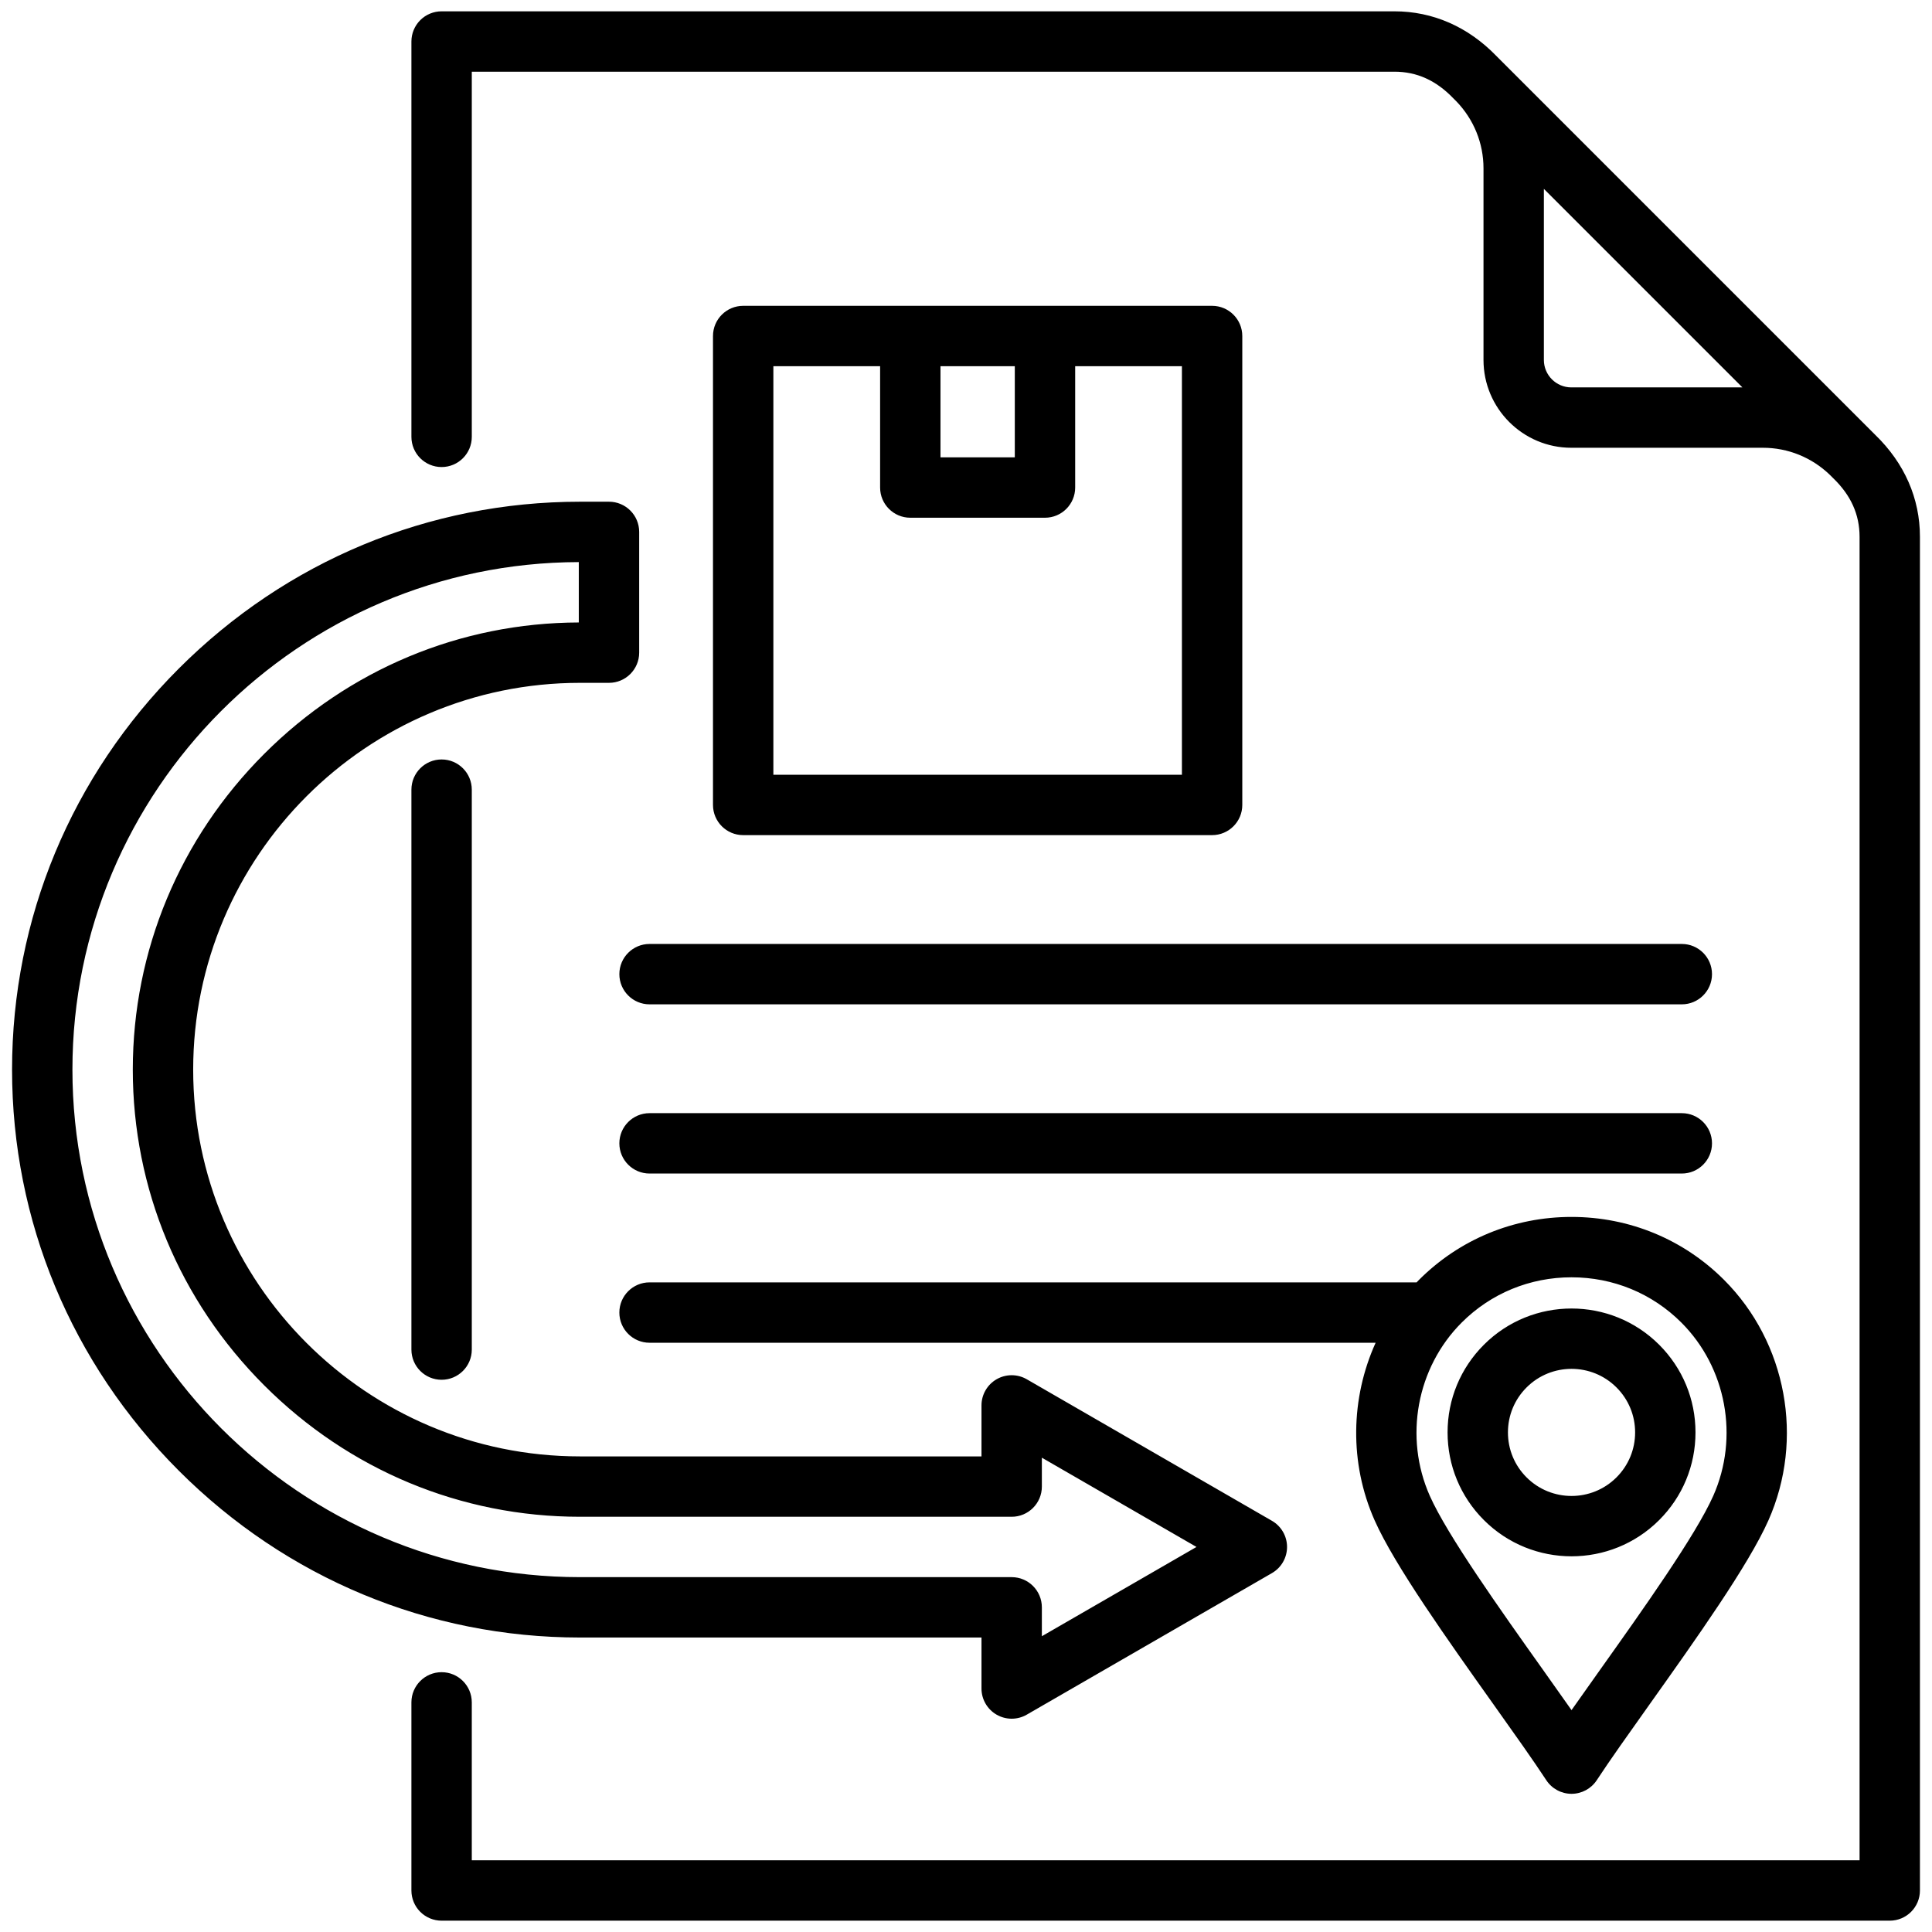
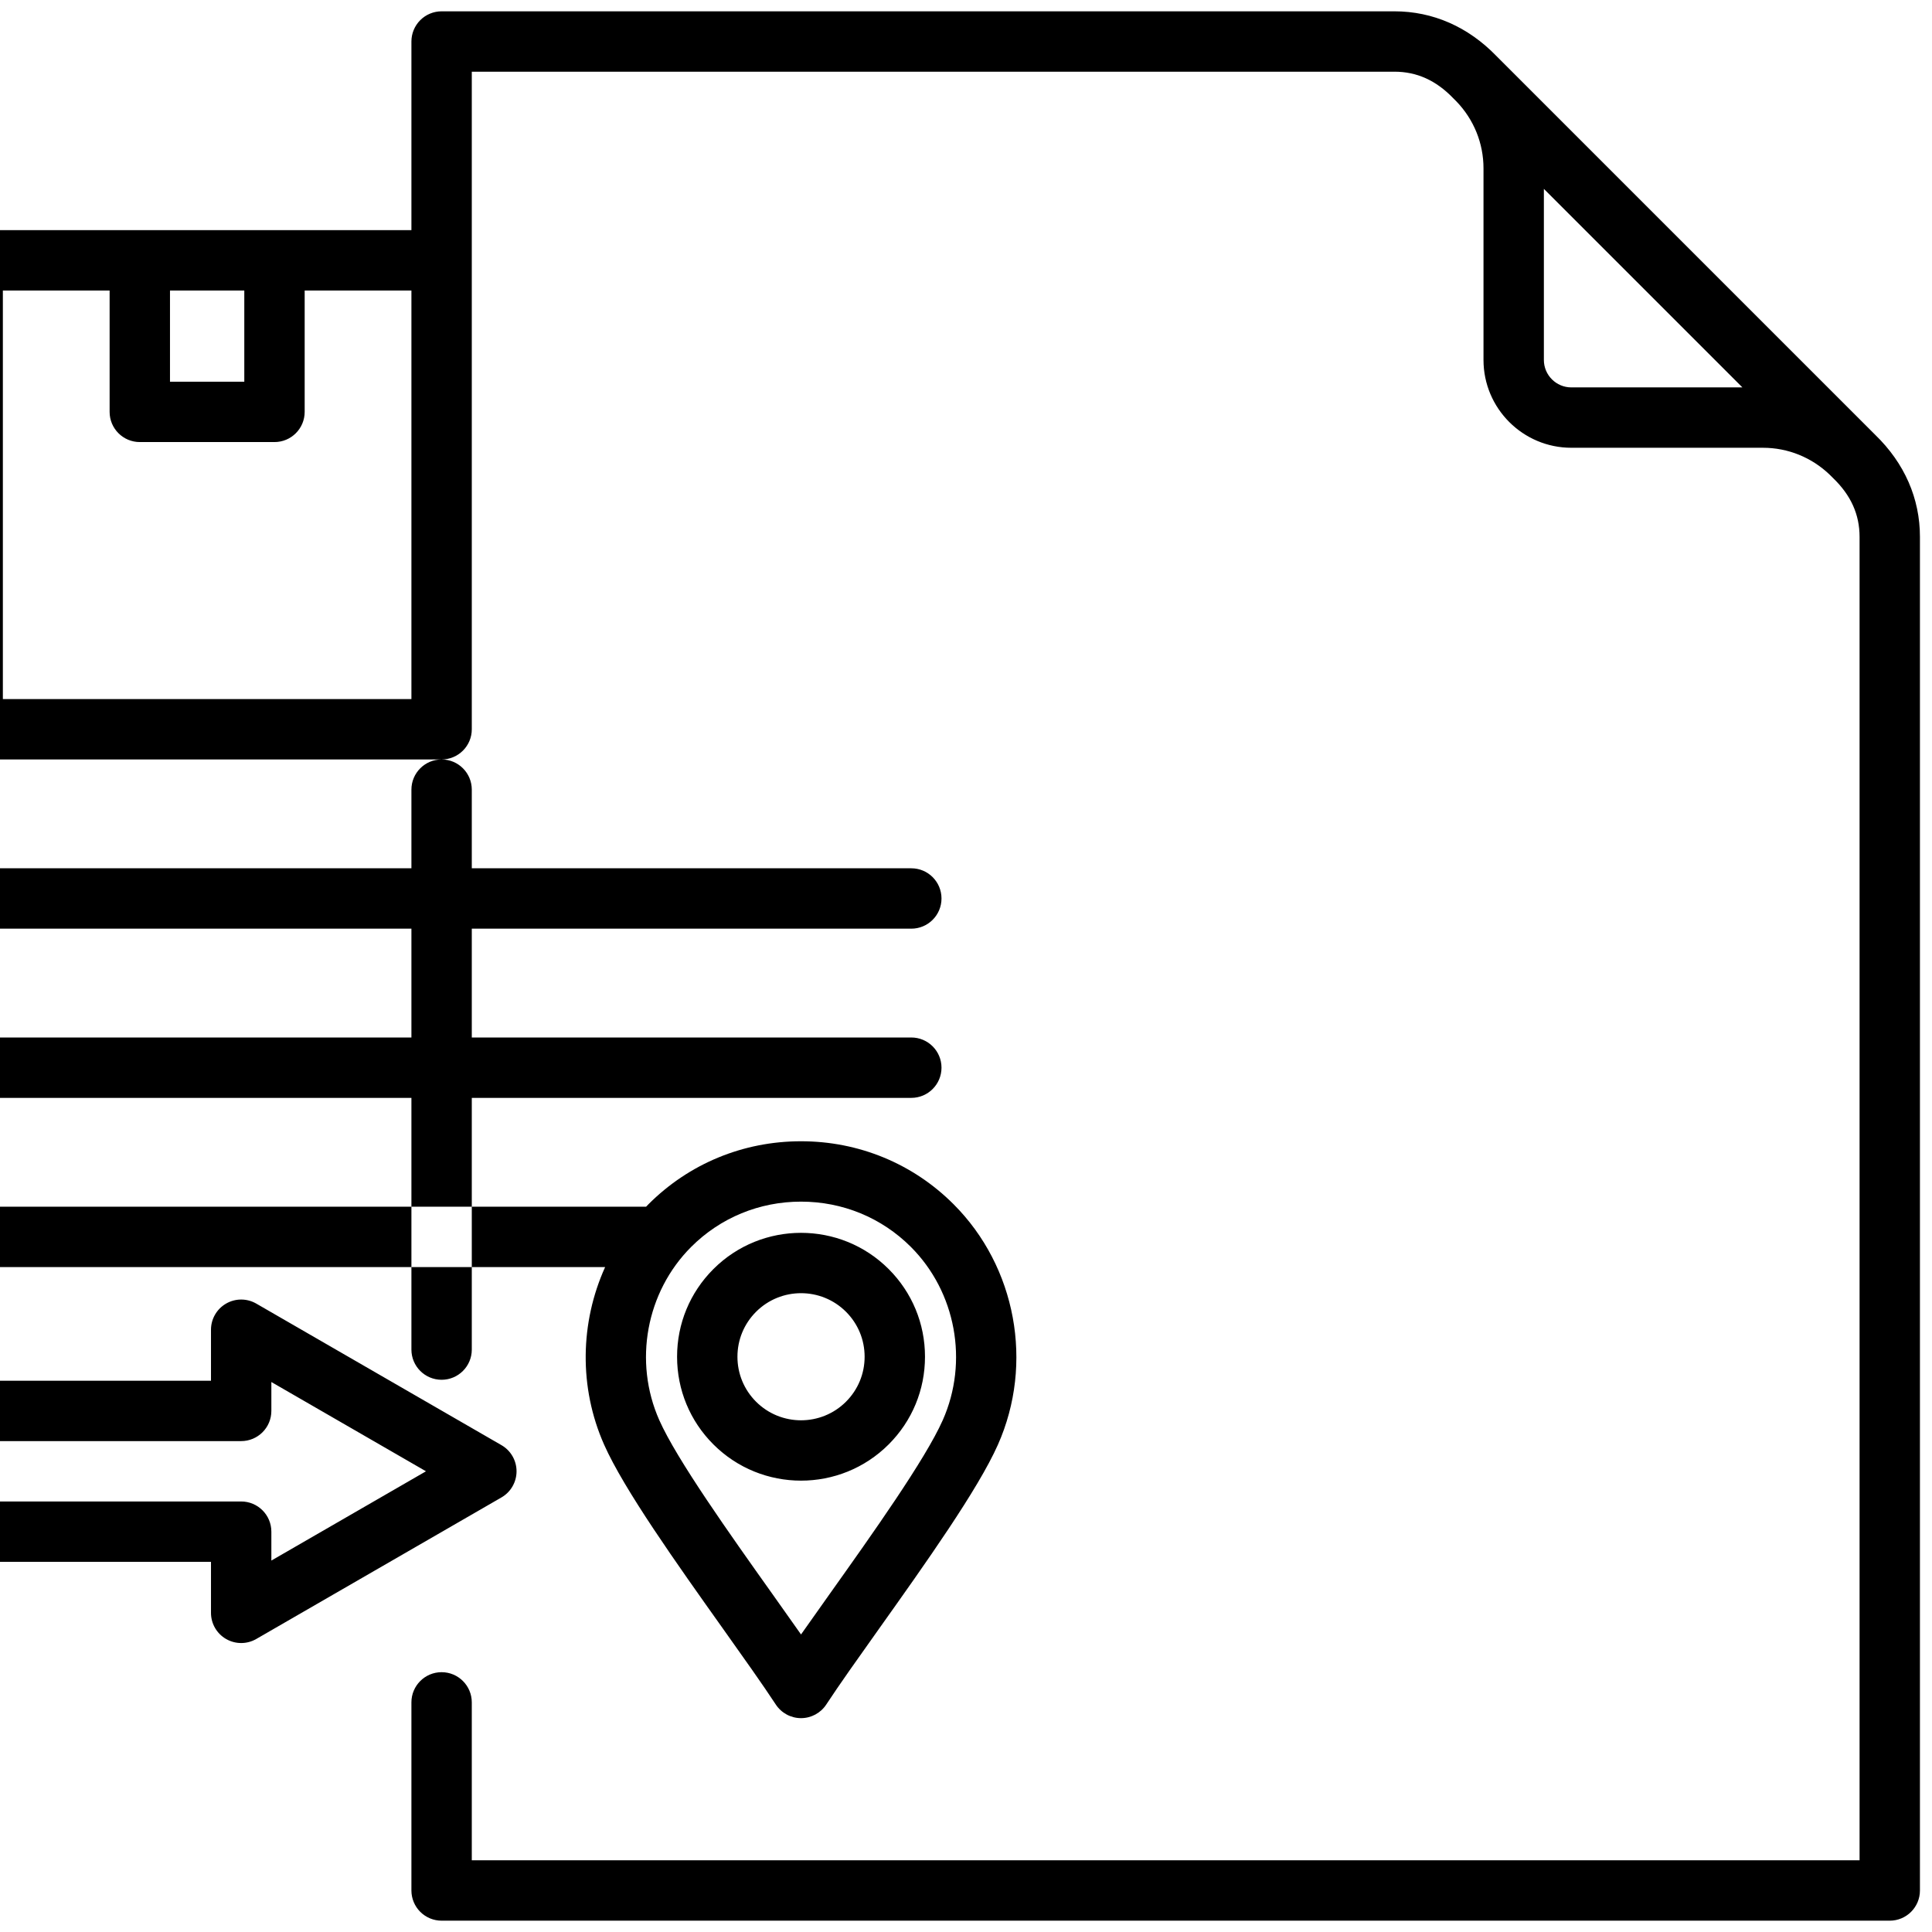
<svg xmlns="http://www.w3.org/2000/svg" id="Layer_1" viewBox="0 0 512 512" data-name="Layer 1">
-   <path d="m496.969 115.25-100.414-100.414c-7.5-7.743-16.841-11.835-27.017-11.835h-252.508c-2.122 0-4.156.842-5.657 2.343-1.5 1.5-2.343 3.535-2.343 5.657v104.771c0 4.418 3.582 8 8 8s8-3.582 8-8v-96.772h244.508c5.919 0 11.008 2.29 15.556 7 .032.034.065.067.098.1l.772.772c4.629 4.808 7.179 11.105 7.179 17.739v50.779c0 12.833 10.44 23.274 23.274 23.274h50.778c6.634 0 12.931 2.55 17.74 7.179l.771.771c.033.033.067.066.102.099 4.709 4.546 6.998 9.634 6.999 15.556v350.73h-367.777s0-41.851 0-41.851c0-4.418-3.582-8-8-8s-8 3.582-8 8v49.852c0 2.122.843 4.157 2.343 5.657 1.501 1.5 3.535 2.343 5.657 2.343h383.775c4.418 0 8-3.583 8-8.001v-358.731c0-10.18-4.094-19.52-11.837-27.018zm-80.553-12.586c-4.011 0-7.274-3.263-7.274-7.274v-45.339l52.613 52.613zm-299.386 98.601c4.418 0 8 3.582 8 8v148.39c0 4.418-3.582 8-8 8s-8-3.582-8-8v-148.39c0-4.418 3.582-8 8-8zm204.19 20.053c4.418 0 8-3.582 8-8v-124.269c0-4.418-3.582-8-8-8h-124.27c-4.418 0-8 3.582-8 8v124.269c0 4.418 3.582 8 8 8zm-71.981-124.269h19.693v24.155h-19.693zm-44.288 0h28.288v32.155c0 4.418 3.582 8 8 8h35.693c4.418 0 8-3.582 8-8v-32.155h28.288v108.269h-108.27v-108.269zm55.153 336.911v13.514c0 2.858 1.524 5.499 4 6.928 1.237.714 2.619 1.072 4 1.072s2.763-.357 4-1.072l64.977-37.514c2.476-1.429 4-4.07 4-6.928s-1.524-5.499-4-6.928l-64.977-37.514c-2.475-1.429-5.525-1.429-8 0-2.476 1.429-4 4.07-4 6.928v13.514h-106.41c-56.519 0-102.5-45.981-102.5-102.5s45.981-102.5 102.5-102.5h7.694c4.418 0 8-3.582 8-8v-32c0-4.418-3.582-8-8-8h-7.694c-40.043 0-77.793 15.698-106.298 44.203-28.503 28.504-44.202 66.254-44.202 106.297s15.698 77.793 44.202 106.297c28.505 28.504 66.255 44.203 106.298 44.203zm-240.91-150.5c0-74.06 60.174-134.331 134.194-134.5v16c-31.387.08-60.982 12.44-83.368 34.826s-34.826 52.174-34.826 83.674 12.368 61.216 34.826 83.674 52.174 34.826 83.674 34.826h114.41c4.418 0 8-3.582 8-8v-7.658l40.977 23.658-40.977 23.658v-7.658c0-4.418-3.582-8-8-8h-114.41c-74.163 0-134.5-60.336-134.5-134.5zm152.943-33.301h273.561c4.418 0 8 3.582 8 8s-3.582 8-8 8h-273.56c-4.418 0-8-3.582-8-8s3.582-8 8-8zm-8 52.841c0-4.418 3.582-8 8-8h273.561c4.418 0 8 3.582 8 8s-3.582 8-8 8h-273.56c-4.418 0-8-3.582-8-8zm200.155 99.911c5.276 11.882 19.236 31.519 31.554 48.844 5.395 7.589 10.491 14.757 13.937 20.011 1.479 2.255 3.993 3.613 6.689 3.613s5.211-1.358 6.689-3.613c3.445-5.253 8.541-12.421 13.937-20.011 12.317-17.325 26.278-36.962 31.554-48.844 9.559-21.528 4.833-47.138-11.759-63.729-10.759-10.759-25.114-16.684-40.421-16.684s-29.662 5.925-40.421 16.684c-.216.216-.422.44-.634.659h-203.28c-4.418 0-8 3.582-8 8s3.582 8 8 8h192.42c-6.633 14.654-7.01 31.877-.265 47.069zm52.18-64.413c11.033 0 21.371 4.261 29.108 11.998 11.944 11.945 15.34 30.399 8.448 45.922-4.624 10.414-18.678 30.182-29.971 46.066-2.647 3.723-5.223 7.347-7.586 10.718-2.363-3.372-4.938-6.995-7.586-10.719-11.293-15.884-25.347-35.653-29.971-46.066-6.892-15.523-3.496-33.978 8.448-45.922 7.737-7.737 18.075-11.998 29.108-11.998zm0 73.94c8.411 0 16.825-3.203 23.229-9.606 6.205-6.205 9.622-14.454 9.622-23.229s-3.417-17.024-9.621-23.229c-12.809-12.809-33.65-12.809-46.459 0-6.204 6.205-9.621 14.455-9.621 23.229s3.417 17.024 9.621 23.229c6.405 6.405 14.816 9.606 23.229 9.606zm-11.915-44.751c3.285-3.285 7.6-4.928 11.915-4.928s8.63 1.643 11.915 4.928c3.184 3.183 4.937 7.415 4.937 11.916s-1.753 8.733-4.937 11.916c-6.57 6.57-17.261 6.57-23.831 0-3.183-3.183-4.936-7.415-4.936-11.916s1.753-8.732 4.937-11.916z" />
+   <path d="m496.969 115.25-100.414-100.414c-7.5-7.743-16.841-11.835-27.017-11.835h-252.508c-2.122 0-4.156.842-5.657 2.343-1.5 1.5-2.343 3.535-2.343 5.657v104.771c0 4.418 3.582 8 8 8s8-3.582 8-8v-96.772h244.508c5.919 0 11.008 2.29 15.556 7 .032.034.065.067.098.1l.772.772c4.629 4.808 7.179 11.105 7.179 17.739v50.779c0 12.833 10.44 23.274 23.274 23.274h50.778c6.634 0 12.931 2.55 17.74 7.179l.771.771c.033.033.067.066.102.099 4.709 4.546 6.998 9.634 6.999 15.556v350.73h-367.777s0-41.851 0-41.851c0-4.418-3.582-8-8-8s-8 3.582-8 8v49.852c0 2.122.843 4.157 2.343 5.657 1.501 1.5 3.535 2.343 5.657 2.343h383.775c4.418 0 8-3.583 8-8.001v-358.731c0-10.18-4.094-19.52-11.837-27.018zm-80.553-12.586c-4.011 0-7.274-3.263-7.274-7.274v-45.339l52.613 52.613zm-299.386 98.601c4.418 0 8 3.582 8 8v148.39c0 4.418-3.582 8-8 8s-8-3.582-8-8v-148.39c0-4.418 3.582-8 8-8zc4.418 0 8-3.582 8-8v-124.269c0-4.418-3.582-8-8-8h-124.27c-4.418 0-8 3.582-8 8v124.269c0 4.418 3.582 8 8 8zm-71.981-124.269h19.693v24.155h-19.693zm-44.288 0h28.288v32.155c0 4.418 3.582 8 8 8h35.693c4.418 0 8-3.582 8-8v-32.155h28.288v108.269h-108.27v-108.269zm55.153 336.911v13.514c0 2.858 1.524 5.499 4 6.928 1.237.714 2.619 1.072 4 1.072s2.763-.357 4-1.072l64.977-37.514c2.476-1.429 4-4.07 4-6.928s-1.524-5.499-4-6.928l-64.977-37.514c-2.475-1.429-5.525-1.429-8 0-2.476 1.429-4 4.07-4 6.928v13.514h-106.41c-56.519 0-102.5-45.981-102.5-102.5s45.981-102.5 102.5-102.5h7.694c4.418 0 8-3.582 8-8v-32c0-4.418-3.582-8-8-8h-7.694c-40.043 0-77.793 15.698-106.298 44.203-28.503 28.504-44.202 66.254-44.202 106.297s15.698 77.793 44.202 106.297c28.505 28.504 66.255 44.203 106.298 44.203zm-240.91-150.5c0-74.06 60.174-134.331 134.194-134.5v16c-31.387.08-60.982 12.44-83.368 34.826s-34.826 52.174-34.826 83.674 12.368 61.216 34.826 83.674 52.174 34.826 83.674 34.826h114.41c4.418 0 8-3.582 8-8v-7.658l40.977 23.658-40.977 23.658v-7.658c0-4.418-3.582-8-8-8h-114.41c-74.163 0-134.5-60.336-134.5-134.5zm152.943-33.301h273.561c4.418 0 8 3.582 8 8s-3.582 8-8 8h-273.56c-4.418 0-8-3.582-8-8s3.582-8 8-8zm-8 52.841c0-4.418 3.582-8 8-8h273.561c4.418 0 8 3.582 8 8s-3.582 8-8 8h-273.56c-4.418 0-8-3.582-8-8zm200.155 99.911c5.276 11.882 19.236 31.519 31.554 48.844 5.395 7.589 10.491 14.757 13.937 20.011 1.479 2.255 3.993 3.613 6.689 3.613s5.211-1.358 6.689-3.613c3.445-5.253 8.541-12.421 13.937-20.011 12.317-17.325 26.278-36.962 31.554-48.844 9.559-21.528 4.833-47.138-11.759-63.729-10.759-10.759-25.114-16.684-40.421-16.684s-29.662 5.925-40.421 16.684c-.216.216-.422.44-.634.659h-203.28c-4.418 0-8 3.582-8 8s3.582 8 8 8h192.42c-6.633 14.654-7.01 31.877-.265 47.069zm52.18-64.413c11.033 0 21.371 4.261 29.108 11.998 11.944 11.945 15.34 30.399 8.448 45.922-4.624 10.414-18.678 30.182-29.971 46.066-2.647 3.723-5.223 7.347-7.586 10.718-2.363-3.372-4.938-6.995-7.586-10.719-11.293-15.884-25.347-35.653-29.971-46.066-6.892-15.523-3.496-33.978 8.448-45.922 7.737-7.737 18.075-11.998 29.108-11.998zm0 73.94c8.411 0 16.825-3.203 23.229-9.606 6.205-6.205 9.622-14.454 9.622-23.229s-3.417-17.024-9.621-23.229c-12.809-12.809-33.65-12.809-46.459 0-6.204 6.205-9.621 14.455-9.621 23.229s3.417 17.024 9.621 23.229c6.405 6.405 14.816 9.606 23.229 9.606zm-11.915-44.751c3.285-3.285 7.6-4.928 11.915-4.928s8.63 1.643 11.915 4.928c3.184 3.183 4.937 7.415 4.937 11.916s-1.753 8.733-4.937 11.916c-6.57 6.57-17.261 6.57-23.831 0-3.183-3.183-4.936-7.415-4.936-11.916s1.753-8.732 4.937-11.916z" />
</svg>